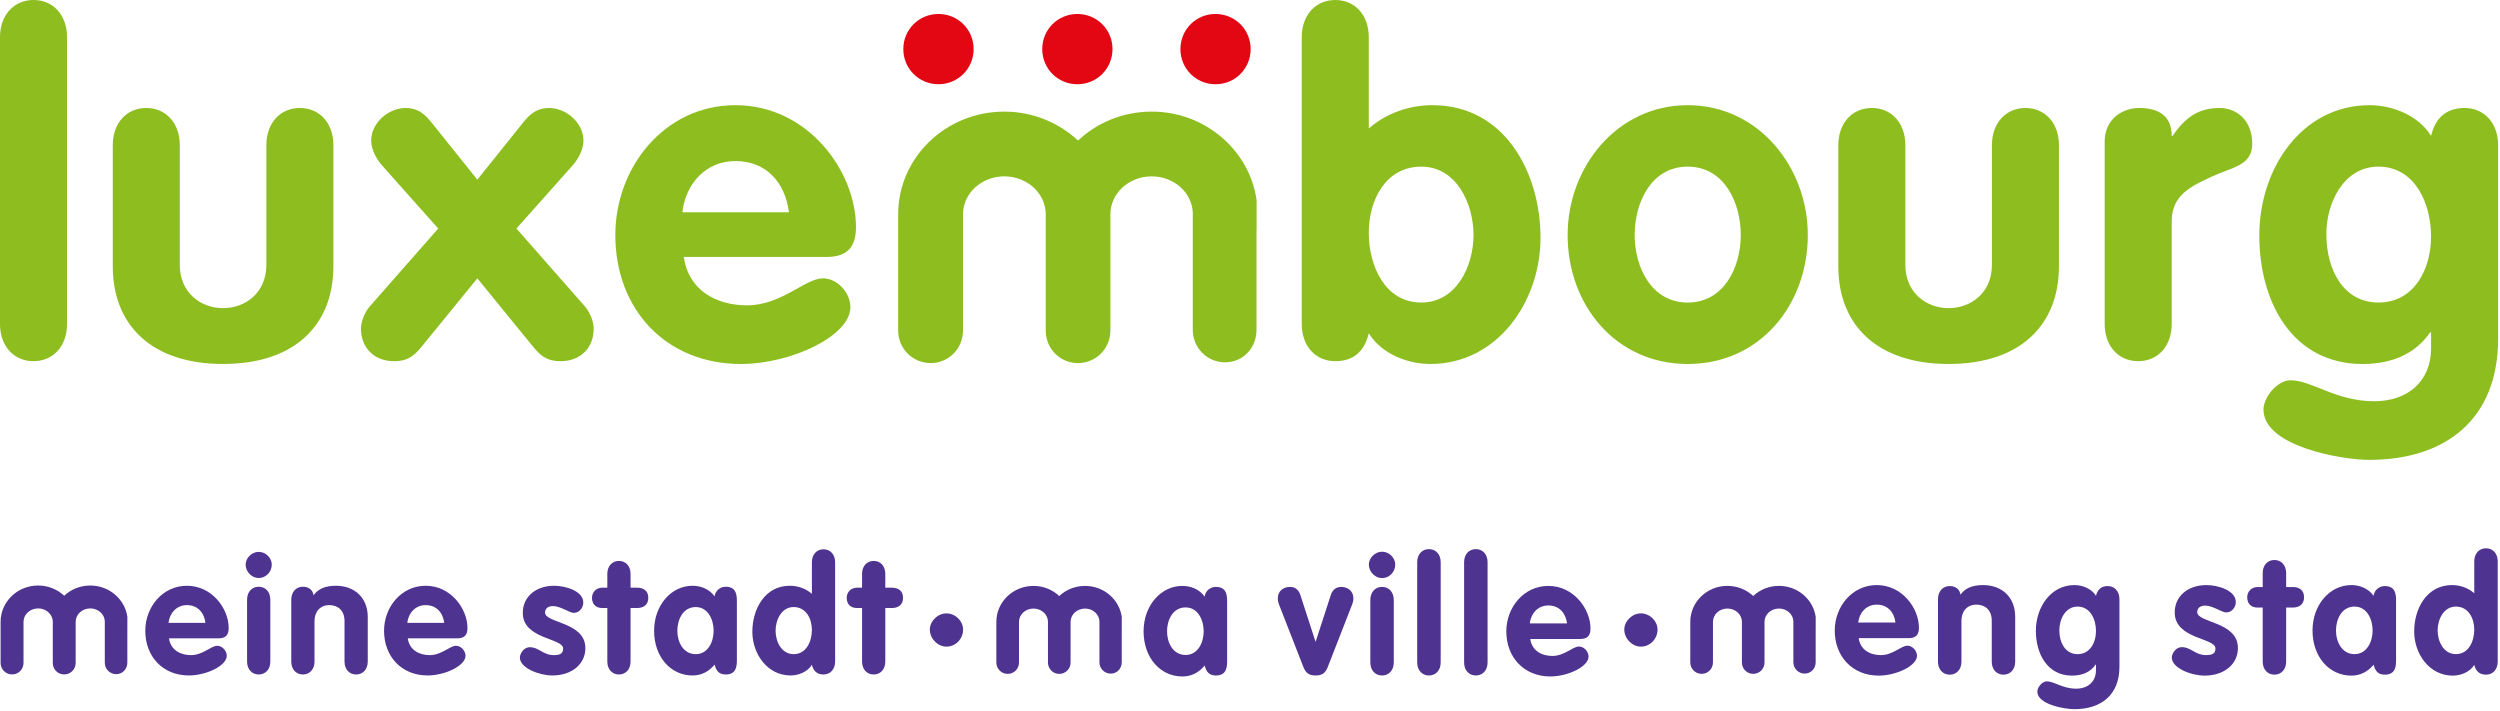
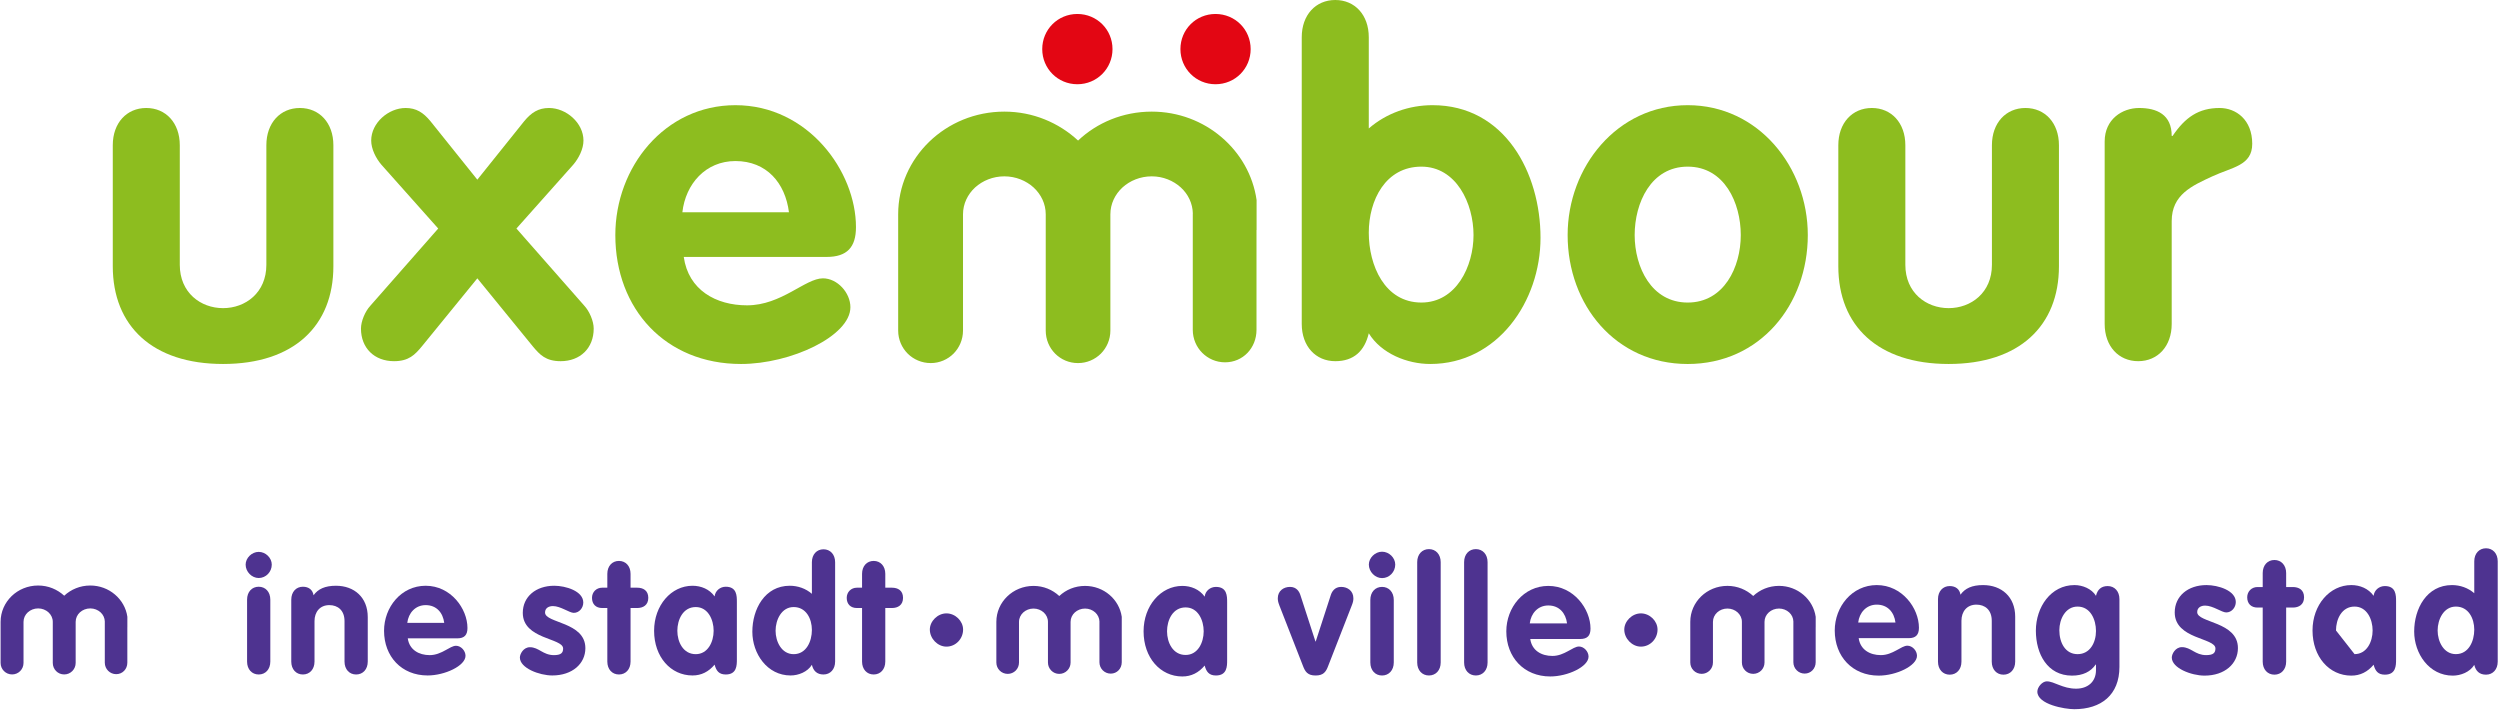
<svg xmlns="http://www.w3.org/2000/svg" xmlns:ns1="http://www.serif.com/" width="100%" height="100%" viewBox="0 0 1182 336" version="1.1" xml:space="preserve" style="fill-rule:evenodd;clip-rule:evenodd;stroke-linejoin:round;stroke-miterlimit:2;">
  <g id="Layer-1" ns1:id="Layer 1">
-     <path d="M0,17.608c0,-10.566 6.605,-17.608 15.859,-17.608c9.233,-0 15.833,7.042 15.833,17.608l0,135.55c0,10.567 -6.6,17.609 -15.833,17.609c-9.254,-0 -15.859,-7.042 -15.859,-17.609l0,-135.55Z" style="fill:#8dbd1f;fill-rule:nonzero;" />
    <path d="M53.321,68.667c-0,-10.567 6.596,-17.609 15.841,-17.609c9.234,0 15.842,7.042 15.842,17.609l0,56.546c0,13.204 9.904,20.475 20.467,20.475c10.562,-0 20.466,-7.271 20.466,-20.475l0,-56.546c0,-10.567 6.596,-17.609 15.838,-17.609c9.25,0 15.846,7.042 15.846,17.609l-0,57.208c-0,28.175 -18.7,46.213 -52.15,46.213c-33.459,-0 -52.15,-18.038 -52.15,-46.213l-0,-57.208Z" style="fill:#8dbd1f;fill-rule:nonzero;" />
    <path d="M207.186,108.046l-26.841,-30.146c-2.642,-3.087 -4.842,-7.483 -4.842,-11.445c-0,-8.355 8.142,-15.396 16.283,-15.396c5.067,-0 8.367,2.2 11.667,6.166l22.225,27.721l22.221,-27.721c3.312,-3.966 6.608,-6.166 11.671,-6.166c8.15,-0 16.291,7.041 16.291,15.396c0,3.962 -2.208,8.358 -4.854,11.445l-26.842,30.146l32.13,36.538c2.416,2.629 4.404,7.262 4.404,10.775c-0,9.241 -6.379,15.408 -15.629,15.408c-7.046,0 -9.896,-3.079 -13.192,-7.042l-26.2,-32.129l-26.188,32.129c-3.3,3.963 -6.154,7.042 -13.204,7.042c-9.237,0 -15.621,-6.167 -15.621,-15.408c0,-3.513 1.98,-8.146 4.405,-10.775l32.116,-36.538Z" style="fill:#8dbd1f;fill-rule:nonzero;" />
    <path d="M323.283,121.476c2.2,15.625 15.184,22.884 29.934,22.884c16.279,-0 27.504,-12.763 35.866,-12.763c6.825,0 12.988,6.821 12.988,13.646c-0,13.637 -28.175,26.846 -51.721,26.846c-35.654,-0 -59.421,-25.959 -59.421,-60.954c0,-32.138 23.333,-61.405 56.779,-61.405c34.334,0 56.996,31.259 56.996,57.659c0,9.471 -4.175,14.087 -13.867,14.087l-67.554,0Zm49.734,-21.129c-1.759,-13.858 -10.567,-24.204 -25.309,-24.204c-14.083,-0 -23.546,10.787 -25.087,24.204l50.396,0Z" style="fill:#8dbd1f;fill-rule:nonzero;" />
    <path d="M615.463,17.608c-0,-10.566 6.604,-17.608 15.85,-17.608c9.242,-0 15.846,7.042 15.846,17.608l-0,43.125c8.362,-7.258 19.141,-11.004 30.146,-11.004c34.112,0 51.05,31.913 51.05,62.725c-0,29.933 -20.242,59.633 -52.15,59.633c-10.784,0 -23.109,-4.837 -29.046,-14.516c-1.984,8.358 -7.042,13.196 -15.846,13.196c-9.246,-0 -15.85,-7.042 -15.85,-17.609l-0,-135.55Zm56.562,125.434c16.509,-0 24.655,-17.167 24.655,-31.909c-0,-14.958 -8.146,-32.346 -24.655,-32.346c-16.941,0 -24.866,15.838 -24.866,31.246c-0,15.396 7.475,33.009 24.866,33.009" style="fill:#8dbd1f;fill-rule:nonzero;" />
    <path d="M854.729,111.133c-0,33.012 -22.671,60.962 -56.784,60.962c-34.104,0 -56.766,-27.95 -56.766,-60.962c-0,-32.134 23.329,-61.405 56.766,-61.405c33.459,0 56.784,29.271 56.784,61.405m-81.859,-0c0,15.183 7.917,31.912 25.075,31.912c17.171,0 25.096,-16.729 25.096,-31.912c0,-15.184 -7.704,-32.346 -25.096,-32.346c-17.379,-0 -25.075,17.162 -25.075,32.346" style="fill:#8dbd1f;fill-rule:nonzero;" />
    <path d="M869.158,68.667c-0,-10.567 6.608,-17.609 15.85,-17.609c9.237,0 15.841,7.042 15.841,17.609l0,56.546c0,13.204 9.892,20.475 20.463,20.475c10.571,-0 20.471,-7.271 20.471,-20.475l-0,-56.546c-0,-10.567 6.608,-17.609 15.85,-17.609c9.233,0 15.837,7.042 15.837,17.609l0,57.208c0,28.175 -18.712,46.213 -52.158,46.213c-33.454,-0 -52.154,-18.038 -52.154,-46.213l-0,-57.208Z" style="fill:#8dbd1f;fill-rule:nonzero;" />
    <path d="M995.089,66.9c0,-10.575 8.363,-15.841 16.288,-15.841c8.358,-0 15.404,3.079 15.404,13.196l0.442,-0c5.937,-8.8 12.32,-13.196 22.225,-13.196c7.704,-0 15.408,5.496 15.408,16.941c-0,10.342 -9.463,10.996 -18.925,15.409c-9.475,4.4 -19.15,8.575 -19.15,21.125l-0,48.625c-0,10.566 -6.6,17.608 -15.842,17.608c-9.25,0 -15.85,-7.042 -15.85,-17.608l0,-86.259Z" style="fill:#8dbd1f;fill-rule:nonzero;" />
-     <path d="M1181.1,160.205c0,38.067 -24.866,57.221 -60.966,57.221c-12.984,-0 -49.959,-6.384 -49.959,-23.771c0,-5.929 6.604,-13.867 12.763,-13.867c10.133,0 21.354,9.917 39.616,9.917c15.409,-0 26.855,-9.025 26.855,-25.104l-0,-7.475l-0.442,-0c-6.604,9.675 -17.388,14.971 -31.909,14.971c-33.224,-0 -48.854,-29.263 -48.854,-60.738c0,-31.917 20.242,-61.629 52.15,-61.629c10.788,-0 23.109,4.846 29.055,14.525c1.975,-8.367 7.045,-13.196 15.845,-13.196c9.238,0 15.846,7.042 15.846,17.608l0,91.538Zm-56.566,-81.421c-16.492,0 -24.638,17.167 -24.638,31.904c0,16.946 8.146,32.35 24.638,32.35c16.945,0 24.875,-15.833 24.875,-31.246c-0,-15.4 -7.484,-33.008 -24.875,-33.008" style="fill:#8dbd1f;fill-rule:nonzero;" />
    <path d="M577.483,64.817c-8.8,-7.508 -20.355,-12.042 -32.934,-12.042c-6.804,0 -13.283,1.305 -19.171,3.671c-5.875,2.359 -11.2,5.784 -15.666,10.009c-4.554,-4.225 -9.909,-7.65 -15.788,-10.009c-5.879,-2.366 -12.316,-3.671 -19.079,-3.671c-13.842,0 -26.379,5.43 -35.467,14.205c-9.091,8.787 -14.725,20.933 -14.725,34.35l0,54.962c0,4.271 1.73,8.121 4.505,10.9c2.783,2.767 6.658,4.471 10.9,4.471c4.179,-0 8.004,-1.704 10.779,-4.471c2.741,-2.779 4.471,-6.629 4.471,-10.9l-0,-54.962c-0,-4.971 2.208,-9.463 5.725,-12.709c3.55,-3.208 8.429,-5.246 13.812,-5.246c5.388,0 10.271,2.038 13.821,5.246c3.529,3.246 5.754,7.738 5.754,12.709l0,54.962c0,4.271 1.683,8.121 4.442,10.9c2.75,2.767 6.558,4.471 10.758,4.471l0.092,-0c4.204,-0 8.004,-1.704 10.787,-4.471c2.754,-2.779 4.484,-6.629 4.484,-10.9l-0,-54.962c-0,-4.971 2.212,-9.463 5.733,-12.709c3.533,-3.208 8.437,-5.246 13.833,-5.246c5.342,0 10.192,2.038 13.729,5.246c3.463,3.171 5.6,7.542 5.696,12.379l-0.033,-0.008l-0,54.963c-0,8.529 6.858,15.35 15.25,15.35c8.521,-0 14.879,-6.821 14.879,-15.35l0,-47.213l0.042,0l-0,-14.187c-1.7,-11.813 -7.804,-22.255 -16.63,-29.738" style="fill:#8dbd1f;fill-rule:nonzero;" />
-     <path d="M427.088,23.216c-0,-9.242 7.371,-16.609 16.629,-16.609c9.229,0 16.613,7.367 16.613,16.609c-0,9.225 -7.384,16.612 -16.613,16.612c-9.258,0 -16.629,-7.387 -16.629,-16.612" style="fill:#e30613;fill-rule:nonzero;" />
    <path d="M558.106,23.216c-0,-9.242 7.342,-16.609 16.579,-16.609c9.275,0 16.625,7.367 16.625,16.609c0,9.225 -7.35,16.612 -16.625,16.612c-9.237,0 -16.579,-7.387 -16.579,-16.612" style="fill:#e30613;fill-rule:nonzero;" />
    <path d="M492.77,23.216c0,-9.242 7.354,-16.609 16.6,-16.609c9.254,0 16.621,7.367 16.621,16.609c-0,9.225 -7.367,16.612 -16.621,16.612c-9.246,0 -16.6,-7.387 -16.6,-16.612" style="fill:#e30613;fill-rule:nonzero;" />
    <path d="M878.785,301.725c0.77,5.471 5.312,8.012 10.475,8.012c5.7,0 9.625,-4.458 12.545,-4.458c2.388,0 4.546,2.379 4.546,4.775c0,4.759 -9.858,9.379 -18.104,9.379c-12.462,0 -20.779,-9.079 -20.779,-21.329c-0,-11.241 8.158,-21.479 19.871,-21.479c12.008,0 19.937,10.933 19.937,20.183c0,3.305 -1.466,4.917 -4.85,4.917l-23.641,0Zm17.395,-7.383c-0.608,-4.859 -3.695,-8.471 -8.841,-8.471c-4.934,-0 -8.246,3.767 -8.788,8.471l17.629,-0Z" style="fill:#4e3390;fill-rule:nonzero;" />
    <path d="M916.281,283.256c-0,-3.7 2.308,-6.167 5.55,-6.167c2.85,0 4.7,1.538 5.079,4.084c2.154,-3.013 5.463,-4.546 10.7,-4.546c8.7,-0 15.171,5.546 15.171,14.929l-0,21.279c-0,3.679 -2.317,6.15 -5.542,6.15c-3.241,0 -5.537,-2.471 -5.537,-6.15l-0,-19.346c-0,-5.158 -3.238,-7.616 -7.242,-7.616c-4.55,-0 -7.087,3.304 -7.087,7.616l-0,19.346c-0,3.679 -2.313,6.15 -5.542,6.15c-3.242,0 -5.55,-2.471 -5.55,-6.15l-0,-29.579Z" style="fill:#4e3390;fill-rule:nonzero;" />
    <path d="M1002.07,315.295c-0,13.309 -8.7,20.009 -21.338,20.009c-4.529,-0 -17.475,-2.234 -17.475,-8.313c0,-2.087 2.309,-4.85 4.459,-4.85c3.545,0 7.479,3.463 13.87,3.463c5.396,-0 9.396,-3.154 9.396,-8.775l0,-2.625l-0.154,-0c-2.317,3.387 -6.083,5.229 -11.171,5.229c-11.625,-0 -17.096,-10.233 -17.096,-21.242c0,-11.166 7.088,-21.566 18.255,-21.566c3.779,-0 8.083,1.704 10.166,5.083c0.692,-2.929 2.463,-4.617 5.546,-4.617c3.229,0 5.542,2.463 5.542,6.167l-0,32.037Zm-19.796,-28.504c-5.775,0 -8.617,6.009 -8.617,11.171c0,5.913 2.842,11.317 8.617,11.317c5.929,-0 8.708,-5.55 8.708,-10.942c0,-5.392 -2.621,-11.546 -8.708,-11.546" style="fill:#4e3390;fill-rule:nonzero;" />
    <path d="M1052.55,289.563c-2.08,-0 -6.317,-3.233 -9.942,-3.233c-2.004,-0 -3.771,0.929 -3.771,3.079c0,5.158 19.254,4.387 19.254,17.016c0,7.392 -6.237,13.009 -15.783,13.009c-6.242,-0 -15.483,-3.546 -15.483,-8.55c-0,-1.688 1.691,-4.913 4.77,-4.913c4.321,0 6.234,3.767 11.471,3.767c3.396,-0 4.392,-1.083 4.392,-3.158c-0,-5.092 -19.25,-4.309 -19.25,-17.017c-0,-7.7 6.237,-12.938 15.021,-12.938c5.462,0 13.858,2.546 13.858,8.017c0,2.538 -1.925,4.921 -4.537,4.921" style="fill:#4e3390;fill-rule:nonzero;" />
    <path d="M1069.81,287.258l-2.467,-0c-3.004,-0 -4.863,-1.85 -4.863,-4.858c0,-2.771 2.084,-4.85 4.863,-4.85l2.467,-0l-0,-6.617c-0,-3.7 2.295,-6.167 5.533,-6.167c3.233,0 5.55,2.467 5.55,6.167l-0,6.617l3.15,-0c2.85,-0 5.317,1.308 5.317,4.85c-0,3.466 -2.467,4.858 -5.317,4.858l-3.15,-0l-0,25.575c-0,3.679 -2.317,6.146 -5.55,6.146c-3.238,-0 -5.533,-2.467 -5.533,-6.146l-0,-25.575Z" style="fill:#4e3390;fill-rule:nonzero;" />
-     <path d="M1132.86,311.741c-0,2.846 -0,7.238 -5.308,7.238c-3.238,-0 -4.542,-1.771 -5.3,-4.696c-2.859,3.392 -6.325,5.15 -10.563,5.15c-10.392,-0 -18.329,-8.842 -18.329,-21.338c-0,-12.145 8.162,-21.47 18.329,-21.47c4.083,-0 8.083,1.612 10.563,5.083c0.291,-2.692 2.604,-4.617 5.3,-4.617c5.308,0 5.308,4.379 5.308,7.238l-0,27.412Zm-19.633,-2.471c5.775,0 8.545,-5.841 8.545,-11.175c0,-5.304 -2.695,-11.304 -8.545,-11.304c-6.08,0 -8.771,6 -8.771,11.304c-0,5.334 2.766,11.175 8.771,11.175" style="fill:#4e3390;fill-rule:nonzero;" />
+     <path d="M1132.86,311.741c-0,2.846 -0,7.238 -5.308,7.238c-3.238,-0 -4.542,-1.771 -5.3,-4.696c-2.859,3.392 -6.325,5.15 -10.563,5.15c-10.392,-0 -18.329,-8.842 -18.329,-21.338c-0,-12.145 8.162,-21.47 18.329,-21.47c4.083,-0 8.083,1.612 10.563,5.083c0.291,-2.692 2.604,-4.617 5.3,-4.617c5.308,0 5.308,4.379 5.308,7.238l-0,27.412Zm-19.633,-2.471c5.775,0 8.545,-5.841 8.545,-11.175c0,-5.304 -2.695,-11.304 -8.545,-11.304c-6.08,0 -8.771,6 -8.771,11.304" style="fill:#4e3390;fill-rule:nonzero;" />
    <path d="M1180.92,312.825c0,3.684 -2.304,6.155 -5.533,6.155c-3.092,-0 -4.854,-1.696 -5.554,-4.63c-2.071,3.405 -6.384,5.084 -10.163,5.084c-11.158,-0 -18.246,-10.392 -18.246,-20.867c0,-10.771 5.921,-21.942 17.867,-21.942c3.846,0 7.621,1.309 10.542,3.855l-0,-15.096c-0,-3.692 2.316,-6.154 5.554,-6.154c3.229,-0 5.533,2.462 5.533,6.154l0,47.441Zm-19.787,-26.033c-5.775,0 -8.621,6.083 -8.621,11.313c-0,5.17 2.846,11.166 8.621,11.166c6.083,0 8.7,-6.162 8.7,-11.55c-0,-5.387 -2.763,-10.929 -8.7,-10.929" style="fill:#4e3390;fill-rule:nonzero;" />
    <path d="M852.641,281.209c-3.087,-2.625 -7.125,-4.208 -11.525,-4.208c-2.383,-0 -4.658,0.462 -6.716,1.279c-2.055,0.833 -3.913,2.025 -5.48,3.496c-1.591,-1.471 -3.454,-2.663 -5.52,-3.496c-2.059,-0.817 -4.305,-1.279 -6.688,-1.279c-4.846,-0 -9.225,1.896 -12.408,4.967c-3.179,3.083 -5.142,7.333 -5.142,12.025l0,19.225c0,1.5 0.608,2.841 1.571,3.812c0.971,0.971 2.333,1.567 3.817,1.567c1.466,-0 2.791,-0.596 3.77,-1.567c0.967,-0.971 1.559,-2.312 1.559,-3.812l-0,-19.225c-0,-1.742 0.775,-3.313 2.012,-4.45c1.234,-1.125 2.934,-1.825 4.821,-1.825c1.888,-0 3.6,0.7 4.838,1.825c1.241,1.137 2.016,2.708 2.016,4.45l0,19.225c0,1.5 0.579,2.841 1.559,3.812c0.95,0.971 2.295,1.567 3.766,1.567l0.029,-0c1.471,-0 2.8,-0.596 3.78,-1.567c0.962,-0.971 1.558,-2.312 1.558,-3.812l-0,-19.225c-0,-1.742 0.771,-3.313 2.012,-4.45c1.23,-1.125 2.95,-1.825 4.846,-1.825c1.859,-0 3.563,0.7 4.804,1.825c1.209,1.104 1.955,2.641 1.988,4.325l-0.008,-0l-0,19.233c-0,2.983 2.395,5.371 5.337,5.371c2.963,-0 5.208,-2.388 5.208,-5.371l0,-16.521l0.013,0l-0,-4.954c-0.604,-4.142 -2.742,-7.8 -5.817,-10.417" style="fill:#4e3390;fill-rule:nonzero;" />
-     <path d="M97.14,294.49c-0.608,-4.808 -3.658,-8.391 -8.767,-8.391c-4.879,-0 -8.162,3.737 -8.695,8.391l17.462,0Zm-17.237,7.321c0.766,5.417 5.262,7.934 10.379,7.934c5.641,-0 9.529,-4.425 12.429,-4.425c2.362,-0 4.5,2.366 4.5,4.729c-0,4.733 -9.763,9.308 -17.925,9.308c-12.358,0 -20.596,-9 -20.596,-21.129c0,-11.138 8.083,-21.283 19.683,-21.283c11.9,-0 19.755,10.833 19.755,19.983c-0,3.283 -1.45,4.883 -4.805,4.883l-23.42,0Z" style="fill:#4e3390;fill-rule:nonzero;" />
    <path d="M116.818,283.506c-0,-3.662 2.292,-6.1 5.492,-6.1c3.204,0 5.495,2.438 5.495,6.1l0,29.292c0,3.658 -2.291,6.1 -5.495,6.1c-3.2,-0 -5.492,-2.442 -5.492,-6.1l-0,-29.292Zm11.675,-16.554c-0,3.433 -2.746,6.333 -6.183,6.333c-3.28,0 -6.175,-2.975 -6.175,-6.333c-0,-3.125 2.895,-6.025 6.175,-6.025c3.283,0 6.183,2.821 6.183,6.025" style="fill:#4e3390;fill-rule:nonzero;" />
    <path d="M137.716,283.506c0,-3.662 2.292,-6.1 5.492,-6.1c2.825,0 4.654,1.521 5.037,4.038c2.134,-2.971 5.417,-4.5 10.6,-4.5c8.621,-0 15.03,5.496 15.03,14.8l-0,21.054c-0,3.658 -2.288,6.1 -5.496,6.1c-3.2,-0 -5.488,-2.442 -5.488,-6.1l0,-19.146c0,-5.112 -3.208,-7.554 -7.175,-7.554c-4.496,-0 -7.012,3.279 -7.012,7.554l-0,19.146c-0,3.658 -2.292,6.1 -5.496,6.1c-3.2,-0 -5.492,-2.442 -5.492,-6.1l0,-29.292Z" style="fill:#4e3390;fill-rule:nonzero;" />
    <path d="M210.031,294.49c-0.608,-4.808 -3.663,-8.391 -8.767,-8.391c-4.883,-0 -8.162,3.737 -8.7,8.391l17.467,0Zm-17.238,7.321c0.763,5.417 5.259,7.934 10.375,7.934c5.642,-0 9.534,-4.425 12.434,-4.425c2.358,-0 4.495,2.366 4.495,4.729c0,4.733 -9.762,9.308 -17.924,9.308c-12.359,0 -20.592,-9 -20.592,-21.129c-0,-11.138 8.079,-21.283 19.683,-21.283c11.896,-0 19.754,10.833 19.754,19.983c0,3.283 -1.454,4.883 -4.812,4.883l-23.413,0Z" style="fill:#4e3390;fill-rule:nonzero;" />
    <path d="M271.273,289.76c-2.054,0 -6.254,-3.204 -9.833,-3.204c-1.988,0 -3.742,0.917 -3.742,3.05c0,5.113 19.067,4.35 19.067,16.859c0,7.32 -6.175,12.895 -15.633,12.895c-6.18,0 -15.334,-3.512 -15.334,-8.47c0,-1.68 1.679,-4.884 4.729,-4.884c4.275,0 6.18,3.738 11.367,3.738c3.354,-0 4.35,-1.067 4.35,-3.125c0,-5.038 -19.071,-4.275 -19.071,-16.859c0,-7.629 6.175,-12.816 14.871,-12.816c5.417,-0 13.733,2.516 13.733,7.937c0,2.517 -1.908,4.879 -4.504,4.879" style="fill:#4e3390;fill-rule:nonzero;" />
    <path d="M287.143,287.471l-2.442,0c-2.975,0 -4.804,-1.829 -4.804,-4.804c-0,-2.746 2.058,-4.808 4.804,-4.808l2.442,-0l-0,-6.559c-0,-3.658 2.287,-6.1 5.487,-6.1c3.208,0 5.496,2.442 5.496,6.1l-0,6.559l3.129,-0c2.817,-0 5.258,1.3 5.258,4.808c0,3.429 -2.441,4.804 -5.258,4.804l-3.129,0l-0,25.325c-0,3.659 -2.288,6.1 -5.496,6.1c-3.2,0 -5.487,-2.441 -5.487,-6.1l-0,-25.325Z" style="fill:#4e3390;fill-rule:nonzero;" />
    <path d="M328.943,309.288c5.721,-0 8.467,-5.8 8.467,-11.059c0,-5.262 -2.671,-11.216 -8.467,-11.216c-6.025,-0 -8.695,5.954 -8.695,11.216c-0,5.259 2.745,11.059 8.695,11.059m19.45,2.441c0,2.821 0,7.167 -5.262,7.167c-3.204,-0 -4.504,-1.75 -5.263,-4.654c-2.825,3.358 -6.254,5.116 -10.454,5.116c-10.296,0 -18.154,-8.775 -18.154,-21.129c0,-12.054 8.092,-21.283 18.154,-21.283c4.046,-0 8.013,1.6 10.454,5.033c0.305,-2.666 2.592,-4.575 5.263,-4.575c5.262,0 5.262,4.35 5.262,7.171l0,27.154Z" style="fill:#4e3390;fill-rule:nonzero;" />
    <path d="M375.237,287.014c-5.721,-0 -8.542,6.025 -8.542,11.212c-0,5.113 2.821,11.063 8.542,11.063c6.029,-0 8.625,-6.104 8.625,-11.442c-0,-5.342 -2.746,-10.833 -8.625,-10.833m19.608,25.783c0,3.658 -2.288,6.1 -5.492,6.1c-3.054,0 -4.808,-1.679 -5.491,-4.575c-2.063,3.354 -6.334,5.038 -10.071,5.038c-11.058,-0 -18.083,-10.3 -18.083,-20.675c-0,-10.68 5.883,-21.742 17.704,-21.742c3.812,-0 7.55,1.3 10.45,3.817l-0,-14.95c-0,-3.663 2.283,-6.105 5.491,-6.105c3.205,0 5.492,2.442 5.492,6.105l0,46.987Z" style="fill:#4e3390;fill-rule:nonzero;" />
    <path d="M407.581,287.471l-2.441,0c-2.975,0 -4.809,-1.829 -4.809,-4.804c0,-2.746 2.063,-4.808 4.809,-4.808l2.441,-0l0,-6.559c0,-3.658 2.288,-6.1 5.488,-6.1c3.208,0 5.496,2.442 5.496,6.1l-0,6.559l3.129,-0c2.816,-0 5.258,1.3 5.258,4.808c0,3.429 -2.442,4.804 -5.258,4.804l-3.129,0l-0,25.325c-0,3.659 -2.288,6.1 -5.496,6.1c-3.2,0 -5.488,-2.441 -5.488,-6.1l0,-25.325Z" style="fill:#4e3390;fill-rule:nonzero;" />
    <path d="M54.334,281.085c-3.112,-2.658 -7.196,-4.254 -11.642,-4.254c-2.412,-0 -4.7,0.454 -6.779,1.292c-2.087,0.841 -3.966,2.045 -5.55,3.533c-1.616,-1.488 -3.504,-2.692 -5.579,-3.533c-2.083,-0.838 -4.358,-1.292 -6.754,-1.292c-4.904,-0 -9.329,1.912 -12.542,5.012c-3.208,3.121 -5.2,7.413 -5.2,12.155l0,19.437c0,1.517 0.609,2.871 1.592,3.85c0.979,0.992 2.35,1.588 3.85,1.588c1.479,-0 2.833,-0.596 3.821,-1.588c0.958,-0.979 1.571,-2.333 1.571,-3.85l-0,-19.437c-0,-1.755 0.775,-3.346 2.029,-4.496c1.25,-1.134 2.983,-1.846 4.879,-1.846c1.904,-0 3.633,0.712 4.883,1.846c1.259,1.15 2.042,2.741 2.042,4.496l-0,19.437c-0,1.517 0.596,2.871 1.571,3.85c0.971,0.992 2.325,1.588 3.812,1.588l0.025,-0c1.484,-0 2.829,-0.596 3.821,-1.588c0.967,-0.979 1.588,-2.333 1.588,-3.85l-0,-19.437c-0,-1.755 0.77,-3.346 2.016,-4.496c1.25,-1.134 2.988,-1.846 4.904,-1.846c1.884,-0 3.596,0.712 4.85,1.846c1.23,1.121 1.975,2.666 2.017,4.379l-0.012,-0l-0,19.437c-0,3.013 2.42,5.425 5.395,5.425c3,0 5.259,-2.412 5.259,-5.425l-0,-16.7l0.012,0l0,-5.021c-0.591,-4.17 -2.758,-7.866 -5.879,-10.512" style="fill:#4e3390;fill-rule:nonzero;" />
    <path d="M580.189,312.132c-0,2.845 -0,7.237 -5.304,7.237c-3.234,0 -4.55,-1.771 -5.313,-4.696c-2.842,3.392 -6.321,5.163 -10.562,5.163c-10.384,-0 -18.325,-8.854 -18.325,-21.346c-0,-12.146 8.166,-21.471 18.325,-21.471c4.083,0 8.087,1.613 10.562,5.079c0.3,-2.687 2.613,-4.612 5.313,-4.612c5.304,-0 5.304,4.383 5.304,7.237l-0,27.409Zm-19.634,-2.467c5.784,-0 8.55,-5.846 8.55,-11.175c0,-5.304 -2.691,-11.304 -8.55,-11.304c-6.079,-0 -8.779,6 -8.779,11.304c0,5.329 2.771,11.175 8.779,11.175" style="fill:#4e3390;fill-rule:nonzero;" />
    <path d="M604.835,286.11c-0.53,-1.395 -0.692,-2.233 -0.692,-3.241c-0,-3.534 2.779,-5.384 5.779,-5.384c3.079,0 4.392,2.221 4.921,3.925l7.096,21.871l0.141,0l7.1,-21.871c0.538,-1.704 1.842,-3.925 4.93,-3.925c2.991,0 5.77,1.85 5.77,5.384c0,1.008 -0.154,1.846 -0.704,3.241l-11.166,28.638c-1.063,2.854 -2.23,4.629 -5.996,4.629c-3.771,0 -4.929,-1.775 -6.004,-4.629l-11.175,-28.638Z" style="fill:#4e3390;fill-rule:nonzero;" />
    <path d="M659.668,266.929c0,3.471 -2.77,6.4 -6.241,6.4c-3.296,0 -6.238,-3.004 -6.238,-6.4c0,-3.154 2.942,-6.083 6.238,-6.083c3.325,-0 6.241,2.854 6.241,6.083m-11.775,16.721c0,-3.7 2.296,-6.167 5.534,-6.167c3.233,0 5.55,2.467 5.55,6.167l-0,29.567c-0,3.683 -2.317,6.162 -5.55,6.162c-3.238,0 -5.534,-2.479 -5.534,-6.162l0,-29.567Z" style="fill:#4e3390;fill-rule:nonzero;" />
    <path d="M670.053,265.78c-0,-3.696 2.32,-6.159 5.554,-6.159c3.229,0 5.55,2.463 5.55,6.159l-0,47.445c-0,3.684 -2.321,6.142 -5.55,6.142c-3.234,0 -5.554,-2.458 -5.554,-6.142l-0,-47.445Z" style="fill:#4e3390;fill-rule:nonzero;" />
    <path d="M692.233,265.78c-0,-3.696 2.308,-6.159 5.55,-6.159c3.233,0 5.542,2.463 5.542,6.159l-0,47.445c-0,3.684 -2.309,6.142 -5.542,6.142c-3.242,0 -5.55,-2.458 -5.55,-6.142l-0,-47.445Z" style="fill:#4e3390;fill-rule:nonzero;" />
    <path d="M723.507,302.12c0.767,5.467 5.3,8.008 10.471,8.008c5.696,0 9.617,-4.458 12.55,-4.458c2.392,0 4.537,2.379 4.537,4.775c0,4.771 -9.858,9.388 -18.091,9.388c-12.479,-0 -20.792,-9.088 -20.792,-21.334c0,-11.241 8.175,-21.479 19.867,-21.479c12.021,0 19.941,10.933 19.941,20.183c0,3.305 -1.47,4.917 -4.85,4.917l-23.633,0Zm17.392,-7.383c-0.625,-4.859 -3.688,-8.471 -8.85,-8.471c-4.942,-0 -8.234,3.762 -8.775,8.471l17.625,-0Z" style="fill:#4e3390;fill-rule:nonzero;" />
    <path d="M524.549,281.215c-3.079,-2.616 -7.134,-4.195 -11.525,-4.195c-2.384,-0 -4.659,0.45 -6.713,1.275c-2.054,0.825 -3.916,2.025 -5.487,3.504c-1.588,-1.479 -3.459,-2.679 -5.517,-3.504c-2.058,-0.825 -4.304,-1.275 -6.671,-1.275c-4.854,-0 -9.241,1.891 -12.412,4.966c-3.192,3.075 -5.15,7.321 -5.15,12.017l-0,19.229c-0,1.508 0.604,2.838 1.566,3.808c0.975,0.98 2.33,1.571 3.821,1.571c1.459,0 2.8,-0.591 3.779,-1.571c0.955,-0.97 1.542,-2.3 1.542,-3.808l0,-19.229c0,-1.746 0.783,-3.313 2.017,-4.45c1.246,-1.121 2.941,-1.829 4.837,-1.829c1.884,-0 3.579,0.708 4.834,1.829c1.233,1.137 2.004,2.704 2.004,4.45l-0,19.229c-0,1.508 0.591,2.838 1.566,3.808c0.955,0.98 2.292,1.571 3.759,1.571l0.025,0c1.479,0 2.804,-0.591 3.775,-1.571c0.971,-0.97 1.571,-2.3 1.571,-3.808l-0,-19.229c-0,-1.746 0.766,-3.313 2.008,-4.45c1.246,-1.121 2.954,-1.829 4.846,-1.829c1.862,-0 3.562,0.708 4.8,1.829c1.204,1.108 1.958,2.646 2.004,4.333l-0.013,0l0,19.234c0,2.983 2.392,5.37 5.33,5.37c2.97,0 5.216,-2.387 5.216,-5.37l0,-16.525l0.004,-0l0,-4.971c-0.595,-4.129 -2.733,-7.784 -5.816,-10.409" style="fill:#4e3390;fill-rule:nonzero;" />
    <path d="M783.684,297.668c-0,4.371 -3.492,8.059 -7.867,8.059c-4.154,-0 -7.858,-3.796 -7.858,-8.059c-0,-3.983 3.704,-7.662 7.858,-7.662c4.175,-0 7.867,3.587 7.867,7.662" style="fill:#4e3390;fill-rule:nonzero;" />
    <path d="M455.351,297.668c0,4.371 -3.491,8.059 -7.866,8.059c-4.155,-0 -7.859,-3.796 -7.859,-8.059c0,-3.983 3.704,-7.662 7.859,-7.662c4.175,-0 7.866,3.587 7.866,7.662" style="fill:#4e3390;fill-rule:nonzero;" />
  </g>
</svg>